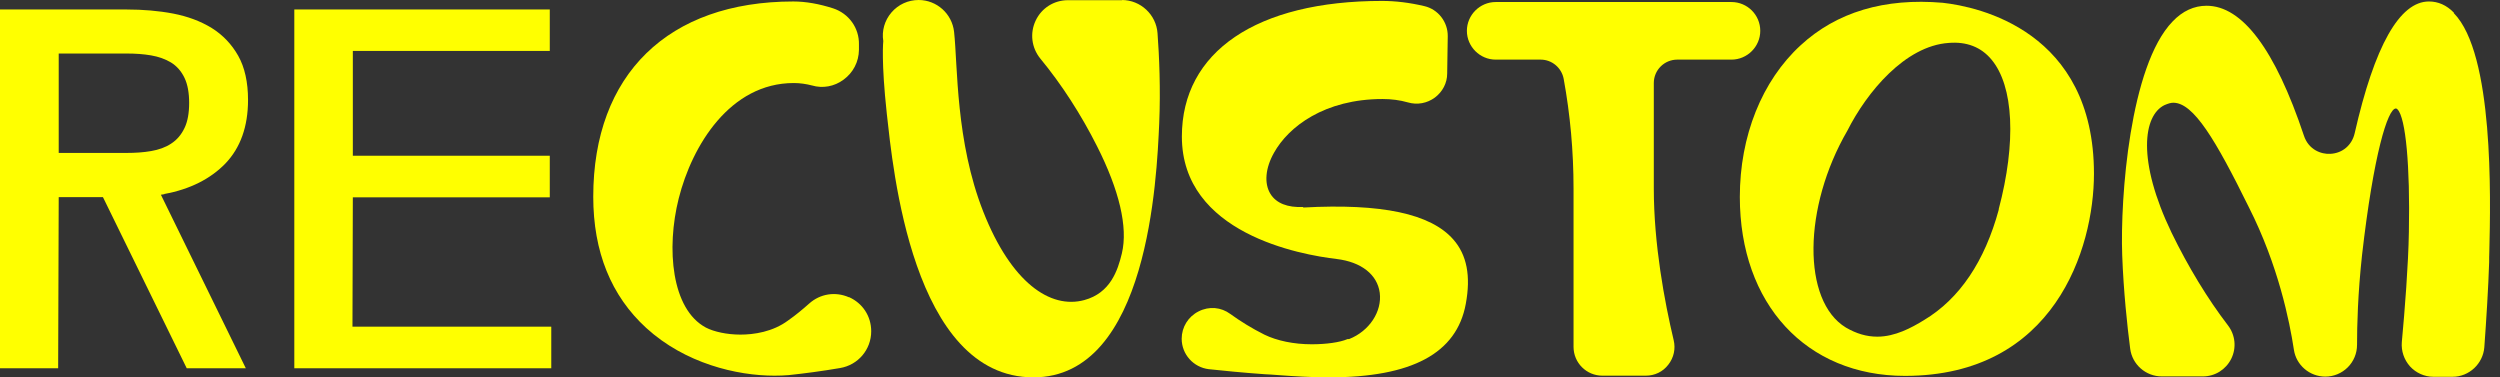
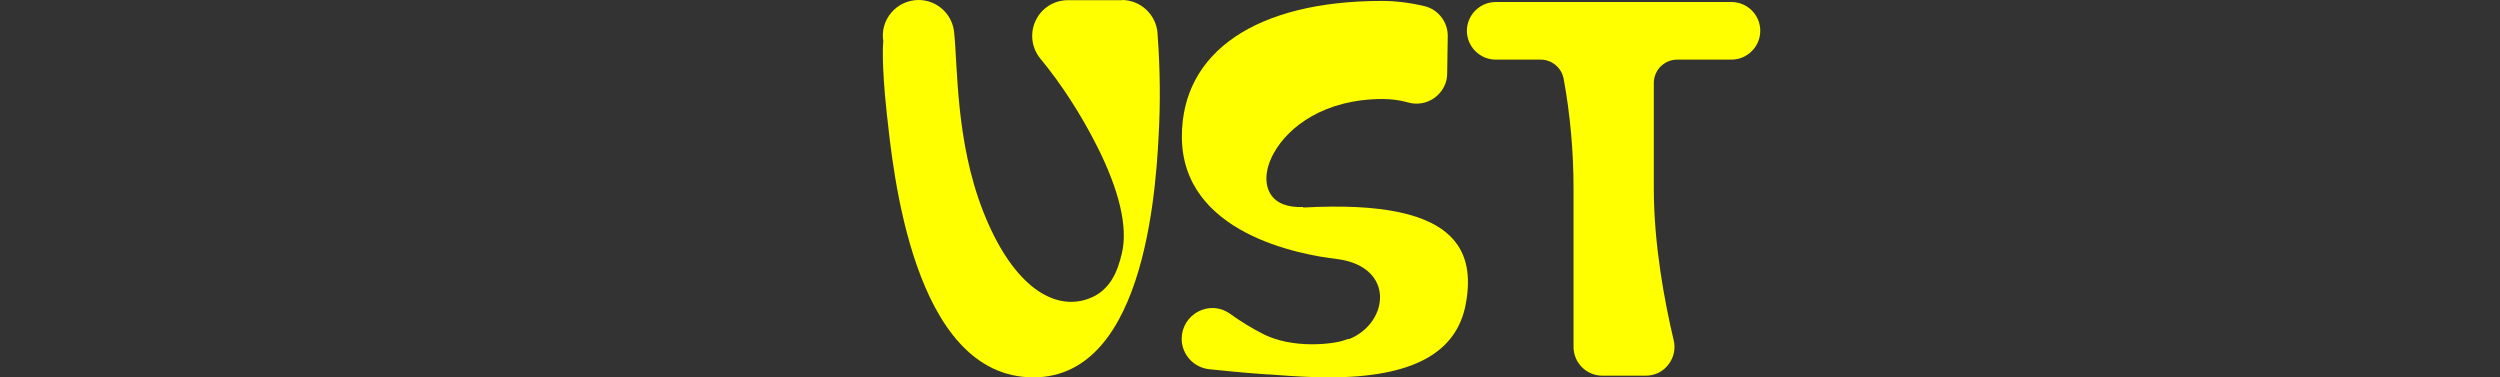
<svg xmlns="http://www.w3.org/2000/svg" width="159" height="24" viewBox="0 0 159 24" fill="none">
  <rect x="0" y="0" width="159" height="24" fill="#333333" stroke="none" />
  <path d="M71.374 0.012H67.923C67.037 0.012 66.245 0.508 65.867 1.312C65.489 2.115 65.607 3.037 66.162 3.722C67.51 5.353 68.762 7.291 69.778 9.312C71.173 12.077 71.752 14.44 71.35 16.118C71.09 17.205 70.617 18.635 68.963 19.084C66.789 19.675 64.307 17.962 62.535 13.459C60.774 8.993 60.916 4.183 60.679 2.021C60.549 0.874 59.58 0 58.422 0C57.761 0 57.134 0.284 56.697 0.792C56.26 1.3 56.071 1.962 56.177 2.612C56.177 2.612 56.035 3.876 56.402 7.244C56.78 10.611 58.009 24 65.725 24C73.04 24 73.572 11.285 73.725 7.87C73.82 5.672 73.725 3.521 73.619 2.115C73.536 0.934 72.543 0 71.35 0" fill="#FFFF00" />
-   <path d="M53.991 18.906C53.129 18.528 52.16 18.682 51.462 19.308C51.049 19.674 50.612 20.041 50.139 20.371C49.146 21.116 47.929 21.281 47.09 21.281C46.251 21.281 45.412 21.104 44.892 20.832C42.706 19.662 42.363 15.81 43.167 12.62C44.018 9.24 46.44 5.281 50.482 5.281C50.883 5.281 51.273 5.34 51.64 5.435C52.325 5.636 53.058 5.506 53.648 5.069C54.263 4.62 54.617 3.934 54.629 3.178V2.835C54.653 1.784 53.991 0.862 52.987 0.531C52.1 0.247 51.25 0.094 50.458 0.094C42.493 0.094 37.731 4.738 37.731 12.513C37.731 16.011 38.866 18.812 41.099 20.856C43.569 23.113 46.854 23.893 49.253 23.893C49.572 23.893 49.879 23.881 50.163 23.857C51.155 23.751 52.254 23.609 53.424 23.408C54.57 23.219 55.409 22.238 55.409 21.069C55.409 20.111 54.866 19.284 53.991 18.894" fill="#FFFF00" />
  <path d="M82.883 13.164C81.891 13.211 81.17 12.927 80.803 12.336C80.39 11.675 80.473 10.694 81.028 9.713C81.95 8.059 84.242 6.298 87.929 6.298C88.496 6.298 89.04 6.369 89.536 6.511C90.139 6.688 90.765 6.57 91.261 6.203C91.746 5.837 92.041 5.282 92.041 4.679L92.077 2.304C92.089 1.394 91.462 0.59 90.588 0.389C89.642 0.165 88.744 0.059 87.894 0.059C79.929 0.059 75.167 3.285 75.167 8.685C75.167 14.853 82.706 16.2 85.01 16.472C86.582 16.661 87.598 17.465 87.752 18.623C87.905 19.816 87.09 21.057 85.802 21.565H85.707C85.211 21.778 84.337 21.896 83.427 21.896C82.281 21.896 81.217 21.672 80.413 21.282C79.61 20.88 78.889 20.431 78.251 19.97C77.66 19.533 76.904 19.462 76.23 19.805C75.569 20.135 75.155 20.809 75.155 21.542C75.155 22.534 75.9 23.361 76.88 23.48C77.755 23.574 79.066 23.704 80.413 23.799C80.697 23.81 81.004 23.834 81.323 23.858C82.292 23.929 83.379 24 84.526 24C89.796 24 92.644 22.475 93.223 19.332C93.554 17.559 93.294 16.212 92.431 15.231C90.99 13.589 87.87 12.927 82.883 13.199" fill="#FFFF00" />
-   <path d="M8.059 9.726H3.734V3.404H8.059C8.614 3.404 9.134 3.44 9.607 3.522C10.092 3.605 10.517 3.759 10.871 3.971C11.238 4.196 11.533 4.527 11.734 4.952C11.935 5.366 12.03 5.909 12.03 6.547C12.03 7.186 11.935 7.729 11.734 8.143C11.533 8.568 11.25 8.899 10.883 9.135C10.529 9.372 10.092 9.525 9.607 9.608C9.134 9.691 8.614 9.726 8.059 9.726ZM10.446 12.338C12.077 12.042 13.389 11.38 14.346 10.388C15.291 9.395 15.775 8.048 15.775 6.358C15.775 5.224 15.563 4.279 15.149 3.546C14.736 2.813 14.168 2.222 13.471 1.785C12.762 1.348 11.935 1.041 11.013 0.863C10.08 0.686 9.087 0.604 8.071 0.604H0V23.422H3.699L3.734 12.539H6.547L6.594 12.633L11.876 23.422H15.634L10.233 12.385L10.458 12.35L10.446 12.338Z" fill="#FFFF00" />
-   <path d="M18.718 0.604V23.422H35.061V20.775H22.417L22.44 12.55H34.966V9.903H22.44V3.239H34.966V0.604H18.718Z" fill="#FFFF00" />
  <path d="M111.953 1.961C111.953 0.944 111.126 0.129 110.121 0.129H95.126C94.121 0.129 93.294 0.956 93.294 1.961C93.294 2.965 94.121 3.792 95.126 3.792H97.985C98.706 3.792 99.32 4.312 99.451 5.021C99.864 7.278 100.077 9.618 100.077 11.981V22.061C100.077 23.077 100.904 23.893 101.908 23.893H104.674C105.241 23.893 105.761 23.644 106.103 23.195C106.458 22.746 106.576 22.179 106.446 21.636C105.867 19.201 105.182 15.538 105.182 11.981V5.281C105.182 4.454 105.855 3.792 106.671 3.792H110.121C111.126 3.792 111.953 2.965 111.953 1.961Z" fill="#FFFF00" />
-   <path d="M123.557 0.177C119.858 -0.142 116.809 0.768 114.517 2.883C112.059 5.14 110.653 8.65 110.653 12.526C110.653 19.332 114.871 23.906 121.158 23.906C130.647 23.906 133.176 15.823 133.176 11.049C133.176 1.962 125.814 0.426 123.557 0.177ZM127.126 13.318C126.227 16.627 124.632 19.002 122.363 20.361C121.572 20.845 120.532 21.412 119.397 21.412C118.712 21.412 118.074 21.223 117.4 20.833C114.611 19.143 114.659 13.188 117.495 8.307C118.736 5.849 121.17 2.919 123.935 2.73C125.069 2.635 125.991 2.99 126.653 3.782C128.071 5.471 128.248 9.04 127.114 13.318" fill="#FFFF00" />
-   <path d="M156.065 0.803C155.604 0.33 155.072 0.094 154.481 0.094C152.614 0.094 151.019 2.918 149.755 8.484C149.578 9.24 148.975 9.748 148.207 9.784C147.628 9.819 146.824 9.524 146.529 8.626C144.697 3.142 142.606 0.366 140.337 0.366C139.545 0.366 138.812 0.696 138.174 1.37C135.456 4.182 134.842 12.584 134.972 16.224C135.055 18.504 135.291 20.726 135.48 22.179C135.61 23.184 136.473 23.94 137.489 23.94H140.1C140.88 23.94 141.566 23.503 141.908 22.817C142.251 22.12 142.168 21.305 141.696 20.691C140.408 19.012 139.167 16.968 138.115 14.806C135.894 10.185 136.319 7.349 137.654 6.688C137.902 6.581 138.068 6.534 138.222 6.534C139.51 6.534 140.904 8.874 143.031 13.187C144.898 16.874 145.619 20.442 145.891 22.238C146.032 23.219 146.895 23.952 147.888 23.952C148.431 23.952 148.939 23.739 149.318 23.361C149.696 22.983 149.908 22.475 149.908 21.931C149.908 20.702 149.956 18.717 150.227 16.212C150.96 9.819 151.858 6.9 152.378 6.9C152.39 6.9 152.425 6.9 152.484 6.959C153.004 7.491 153.288 10.552 153.205 14.747C153.17 16.862 152.945 19.721 152.756 21.754C152.709 22.321 152.898 22.877 153.276 23.302C153.654 23.716 154.198 23.964 154.765 23.964H155.982C157.034 23.964 157.92 23.137 158.003 22.085C158.121 20.478 158.263 18.244 158.31 16.673C158.31 16.484 158.31 16.247 158.322 15.964C158.405 12.537 158.606 3.426 156.065 0.838" fill="#FFFF00" />
</svg>